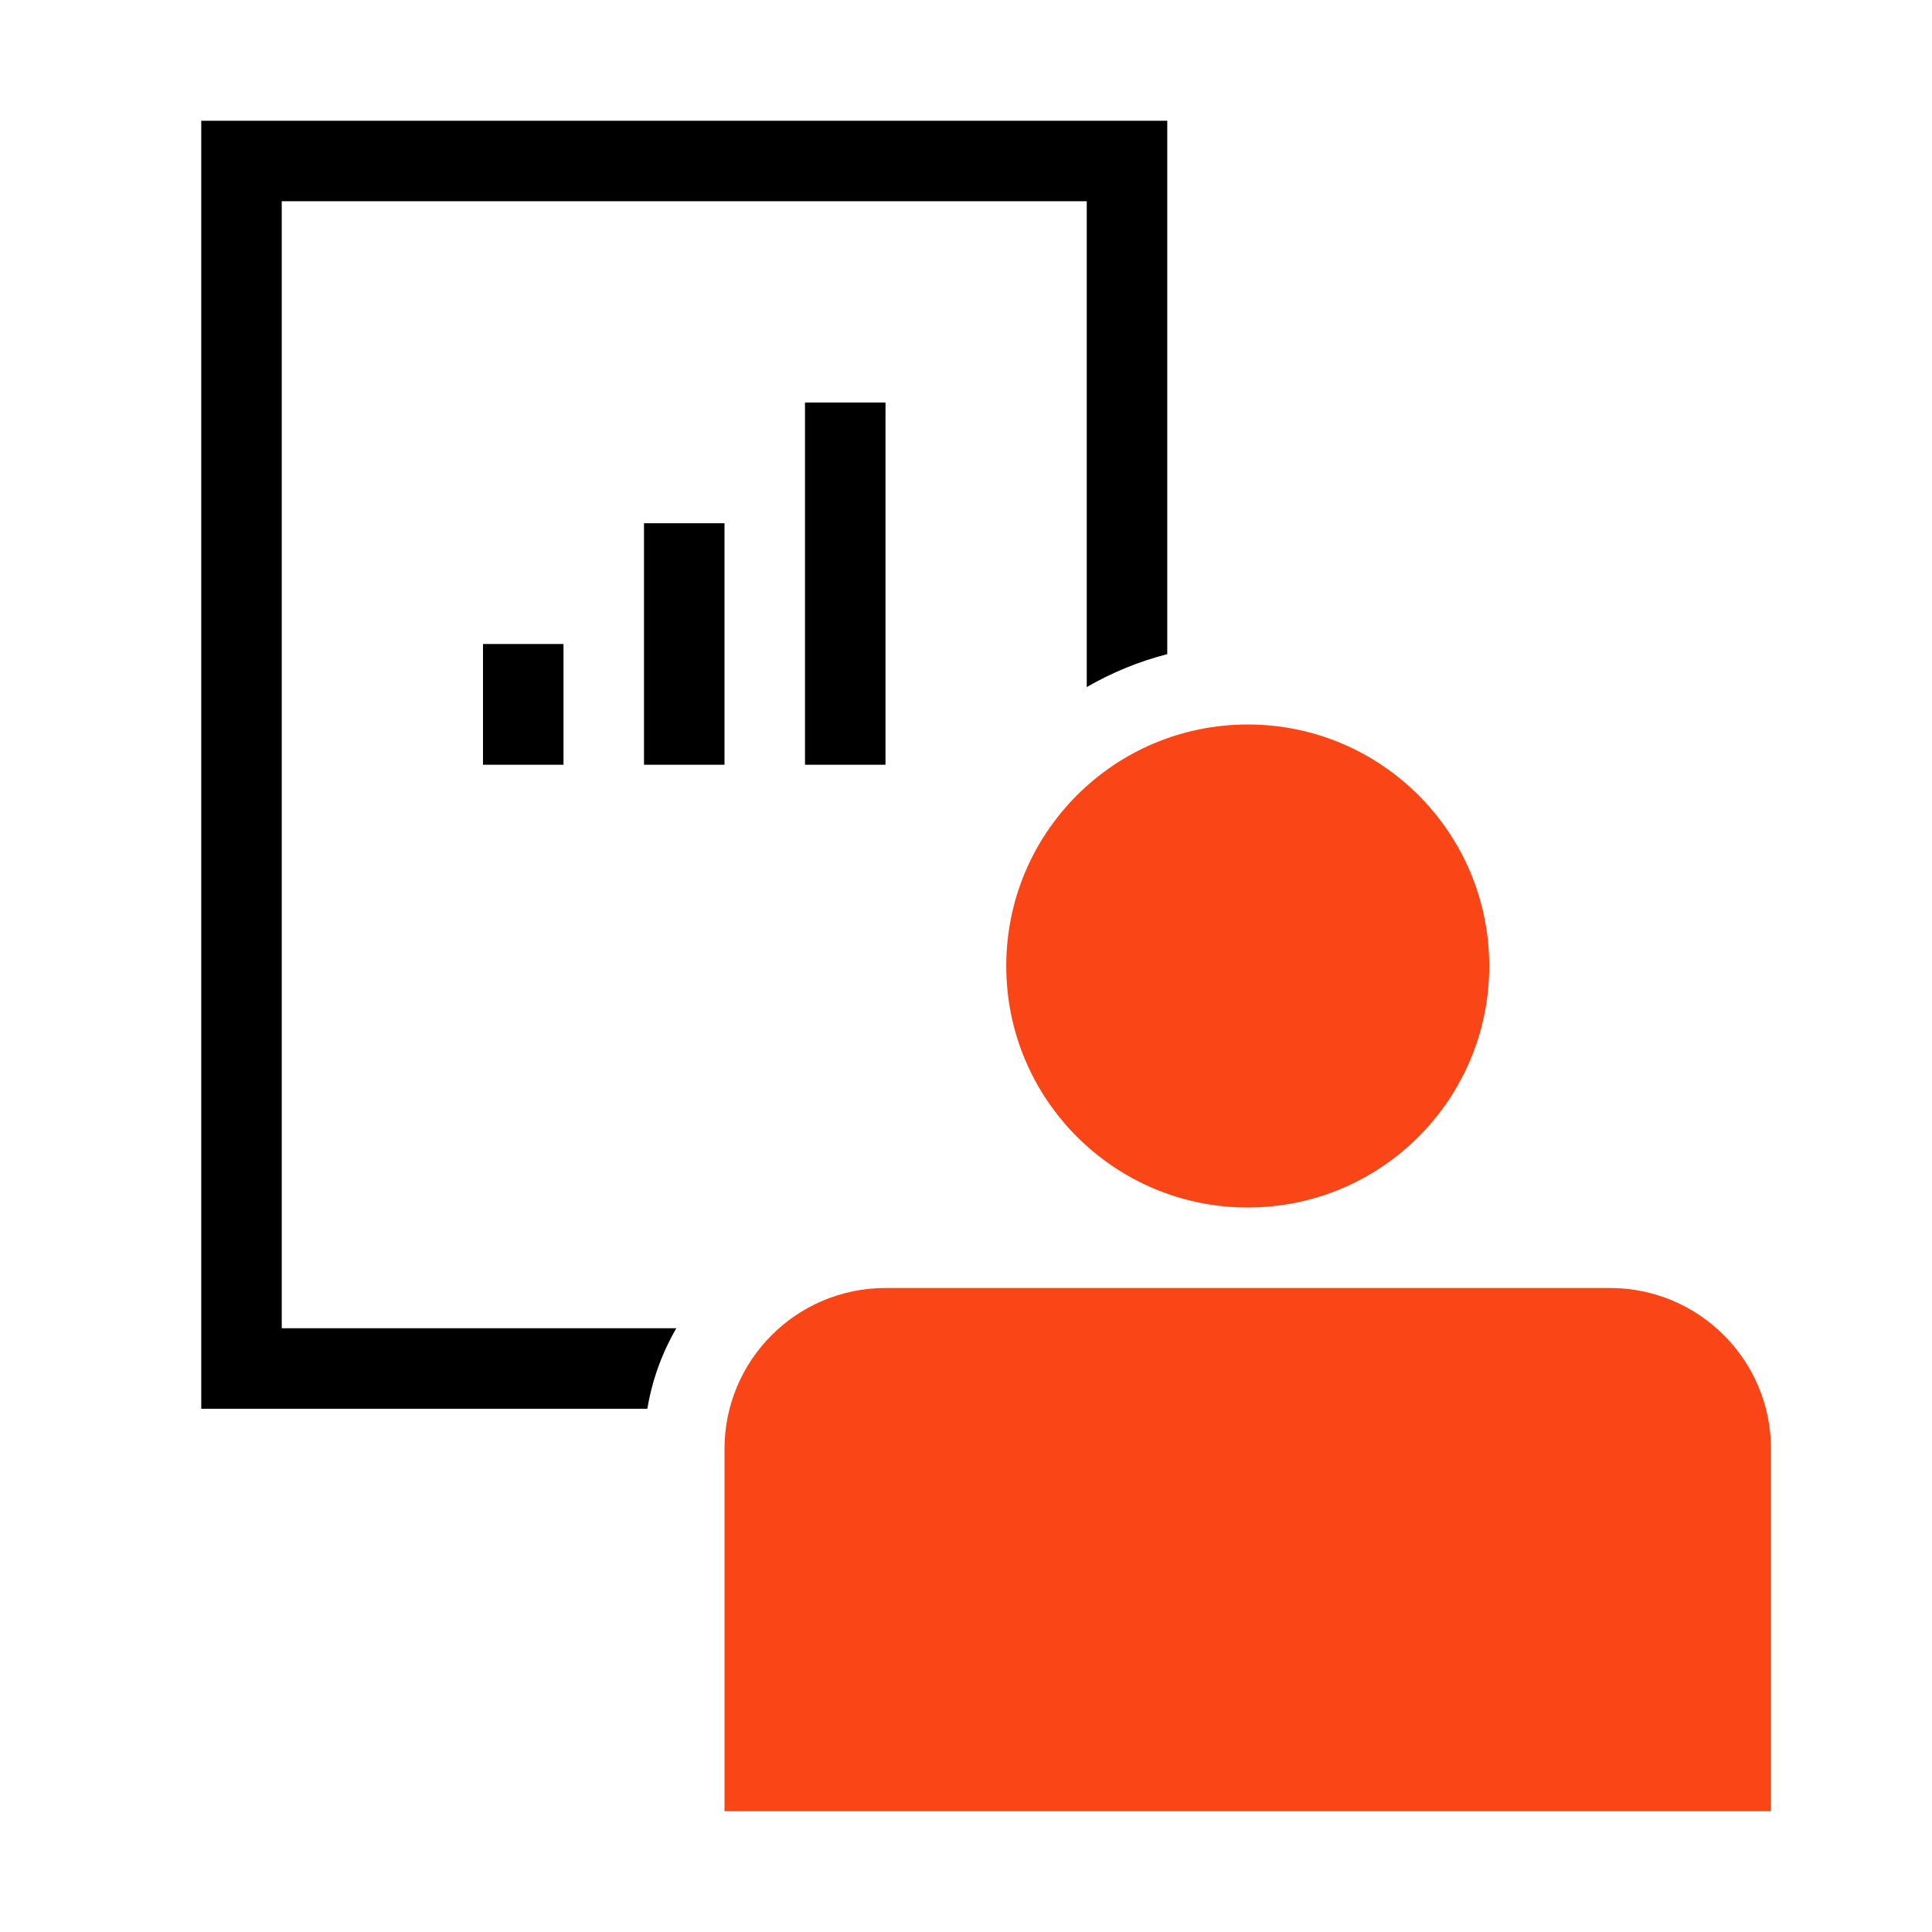
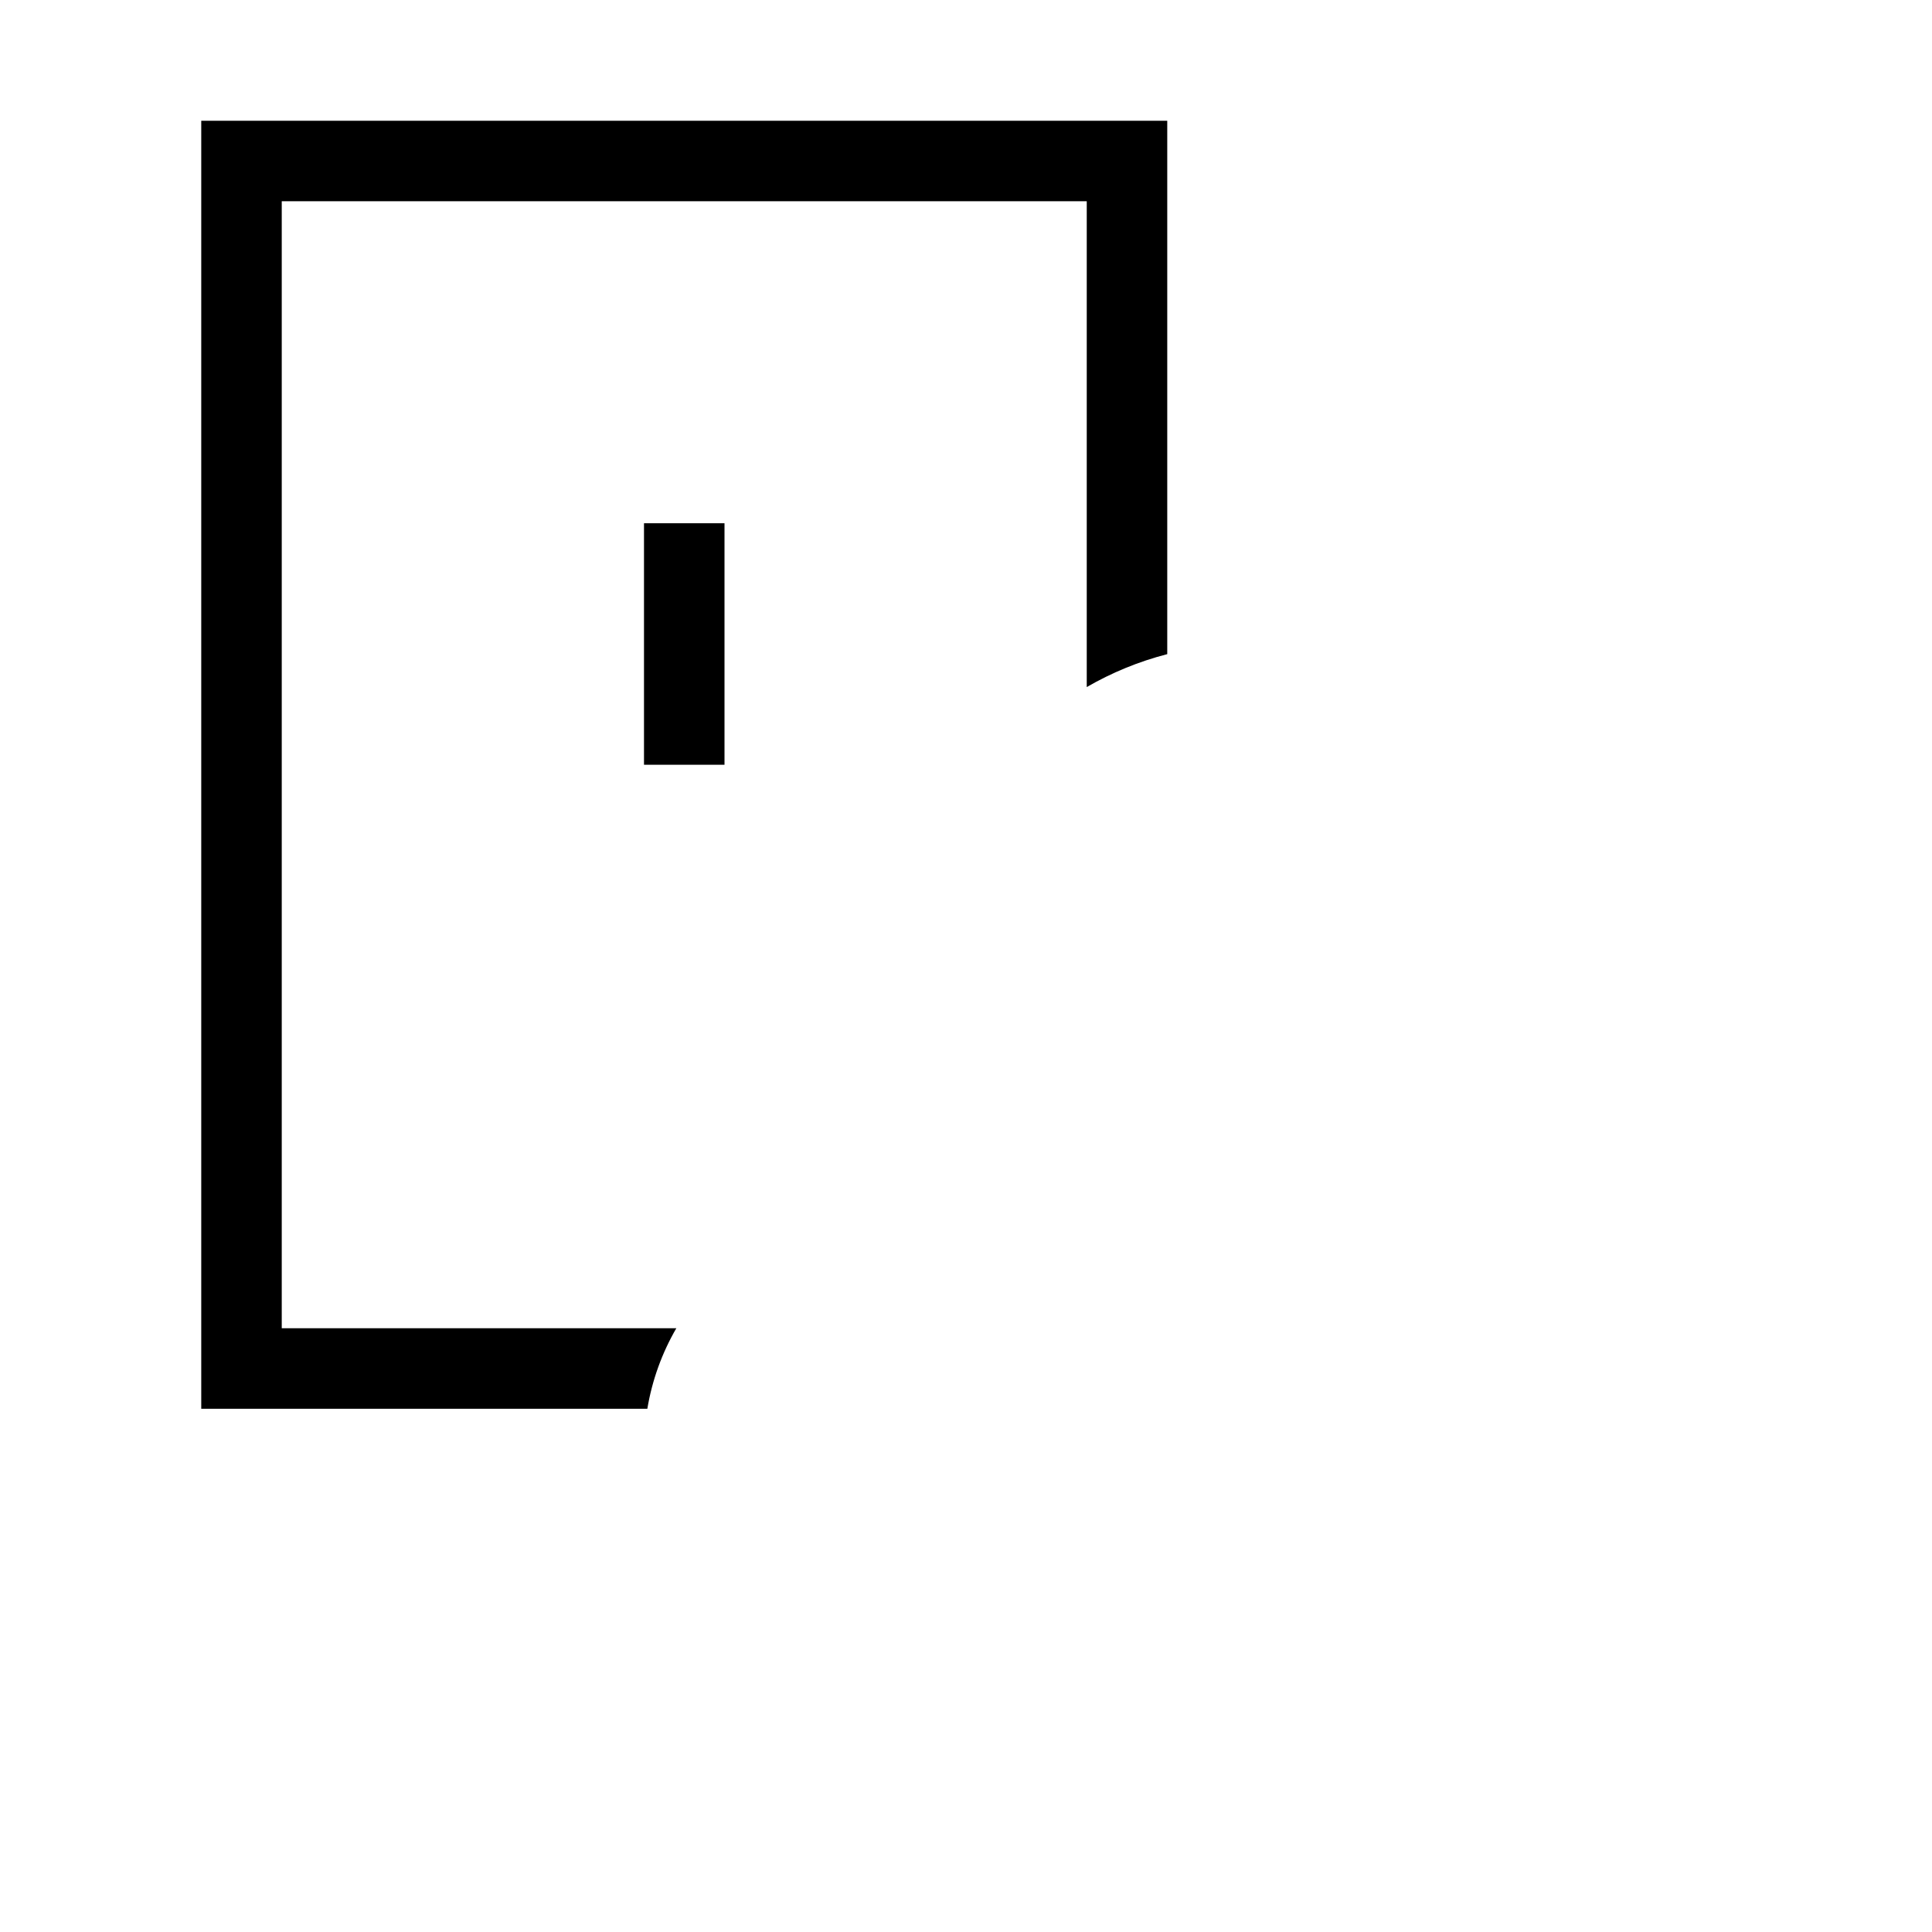
<svg xmlns="http://www.w3.org/2000/svg" fill="none" viewBox="0 0 48 48" height="48" width="48">
-   <path fill="#FA4616" d="M18 36C18 33.791 19.791 32 22 32H40C42.209 32 44 33.791 44 36V45H18V36Z" />
-   <path fill="#FA4616" d="M37 24C37 27.314 34.314 30 31 30C27.686 30 25 27.314 25 24C25 20.686 27.686 18 31 18C34.314 18 37 20.686 37 24Z" />
  <path fill="black" d="M18 13V19H16V13H18Z" clip-rule="evenodd" fill-rule="evenodd" />
-   <path fill="black" d="M14 16V19H12L12 16L14 16Z" clip-rule="evenodd" fill-rule="evenodd" />
-   <path fill="black" d="M22 10L22 19H20L20 10L22 10Z" clip-rule="evenodd" fill-rule="evenodd" />
  <path fill="black" d="M5 35L16.083 35C16.203 34.282 16.451 33.607 16.803 33L7 33L7 5L27 5V17.07C27.619 16.712 28.29 16.435 29 16.252V3L5 3L5 35Z" />
</svg>